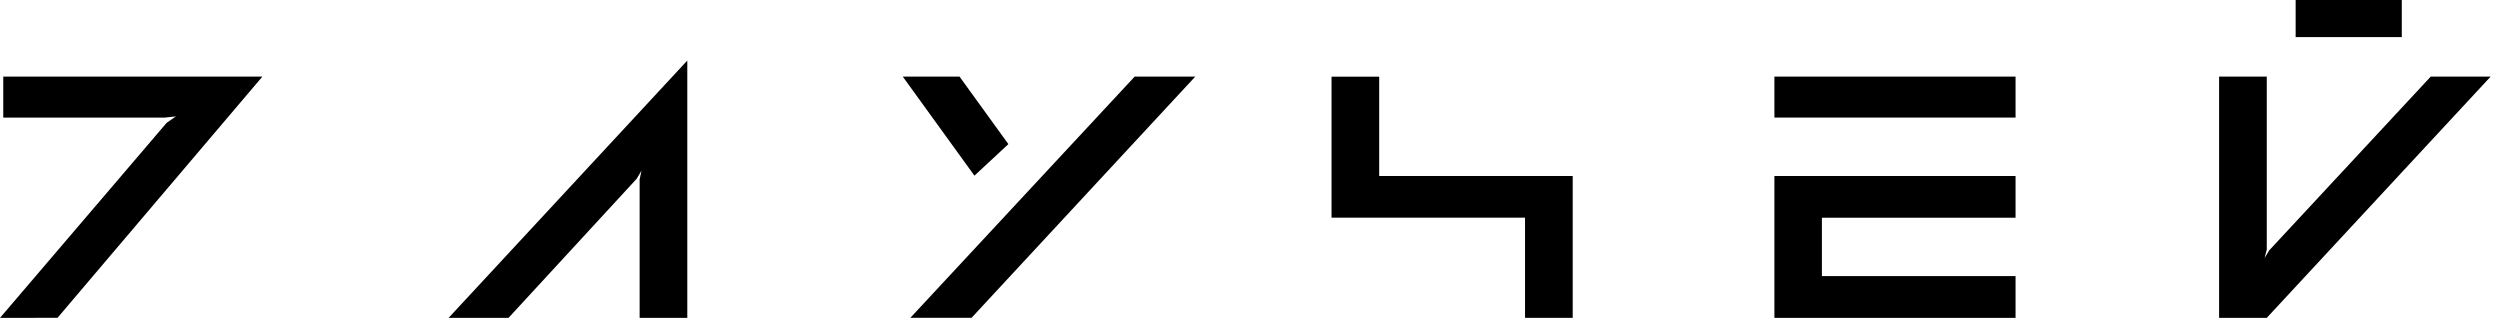
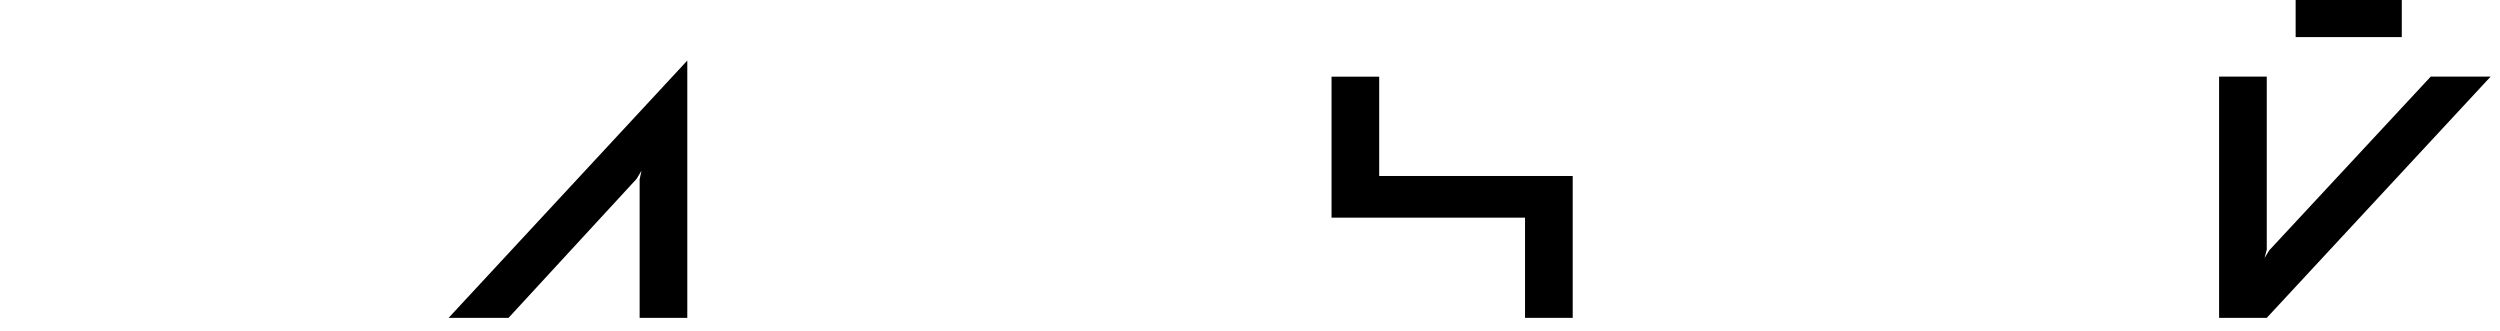
<svg xmlns="http://www.w3.org/2000/svg" width="136" height="18" viewBox="0 0 136 18" fill="none">
  <g clip-path="url(#clip0)">
    <path fill-rule="evenodd" clip-rule="evenodd" d="M132.232 4.167L123.448 13.616L123.192 14.036L123.312 13.578V4.167H120.719V17.292H123.311L135.49 4.168V4.167H132.232Z" fill="black" />
    <path fill-rule="evenodd" clip-rule="evenodd" d="M124.883 2.018H130.657V-0H124.883V2.018Z" fill="black" />
    <path fill-rule="evenodd" clip-rule="evenodd" d="M72.436 4.171V11.84H82.962V17.291H85.555V9.574H75.028V4.171H72.436Z" fill="black" />
-     <path fill-rule="evenodd" clip-rule="evenodd" d="M54.856 7.84L52.198 4.167H49.111L53.009 9.556L54.856 7.84Z" fill="black" />
-     <path fill-rule="evenodd" clip-rule="evenodd" d="M0.177 4.167V6.397H8.959L9.57 6.332L9.065 6.683L0 17.292L3.129 17.289L14.274 4.167H0.177Z" fill="black" />
    <path fill-rule="evenodd" clip-rule="evenodd" d="M24.405 17.291H27.664L34.631 9.73L34.898 9.282L34.796 9.76V17.291H37.389V3.294L24.405 17.291Z" fill="black" />
-     <path fill-rule="evenodd" clip-rule="evenodd" d="M61.726 4.167L49.523 17.289H52.852L65.023 4.167H61.726Z" fill="black" />
-     <path fill-rule="evenodd" clip-rule="evenodd" d="M96.528 6.396H109.646V4.167H96.528V6.396Z" fill="black" />
-     <path fill-rule="evenodd" clip-rule="evenodd" d="M96.528 9.575V9.85V17.292H109.646V15.019H99.111V11.844H109.646V9.575H96.528Z" fill="black" />
  </g>
  <defs>
    <clipPath id="clip0">
      <rect width="136" height="18" fill="white" />
    </clipPath>
  </defs>
</svg>